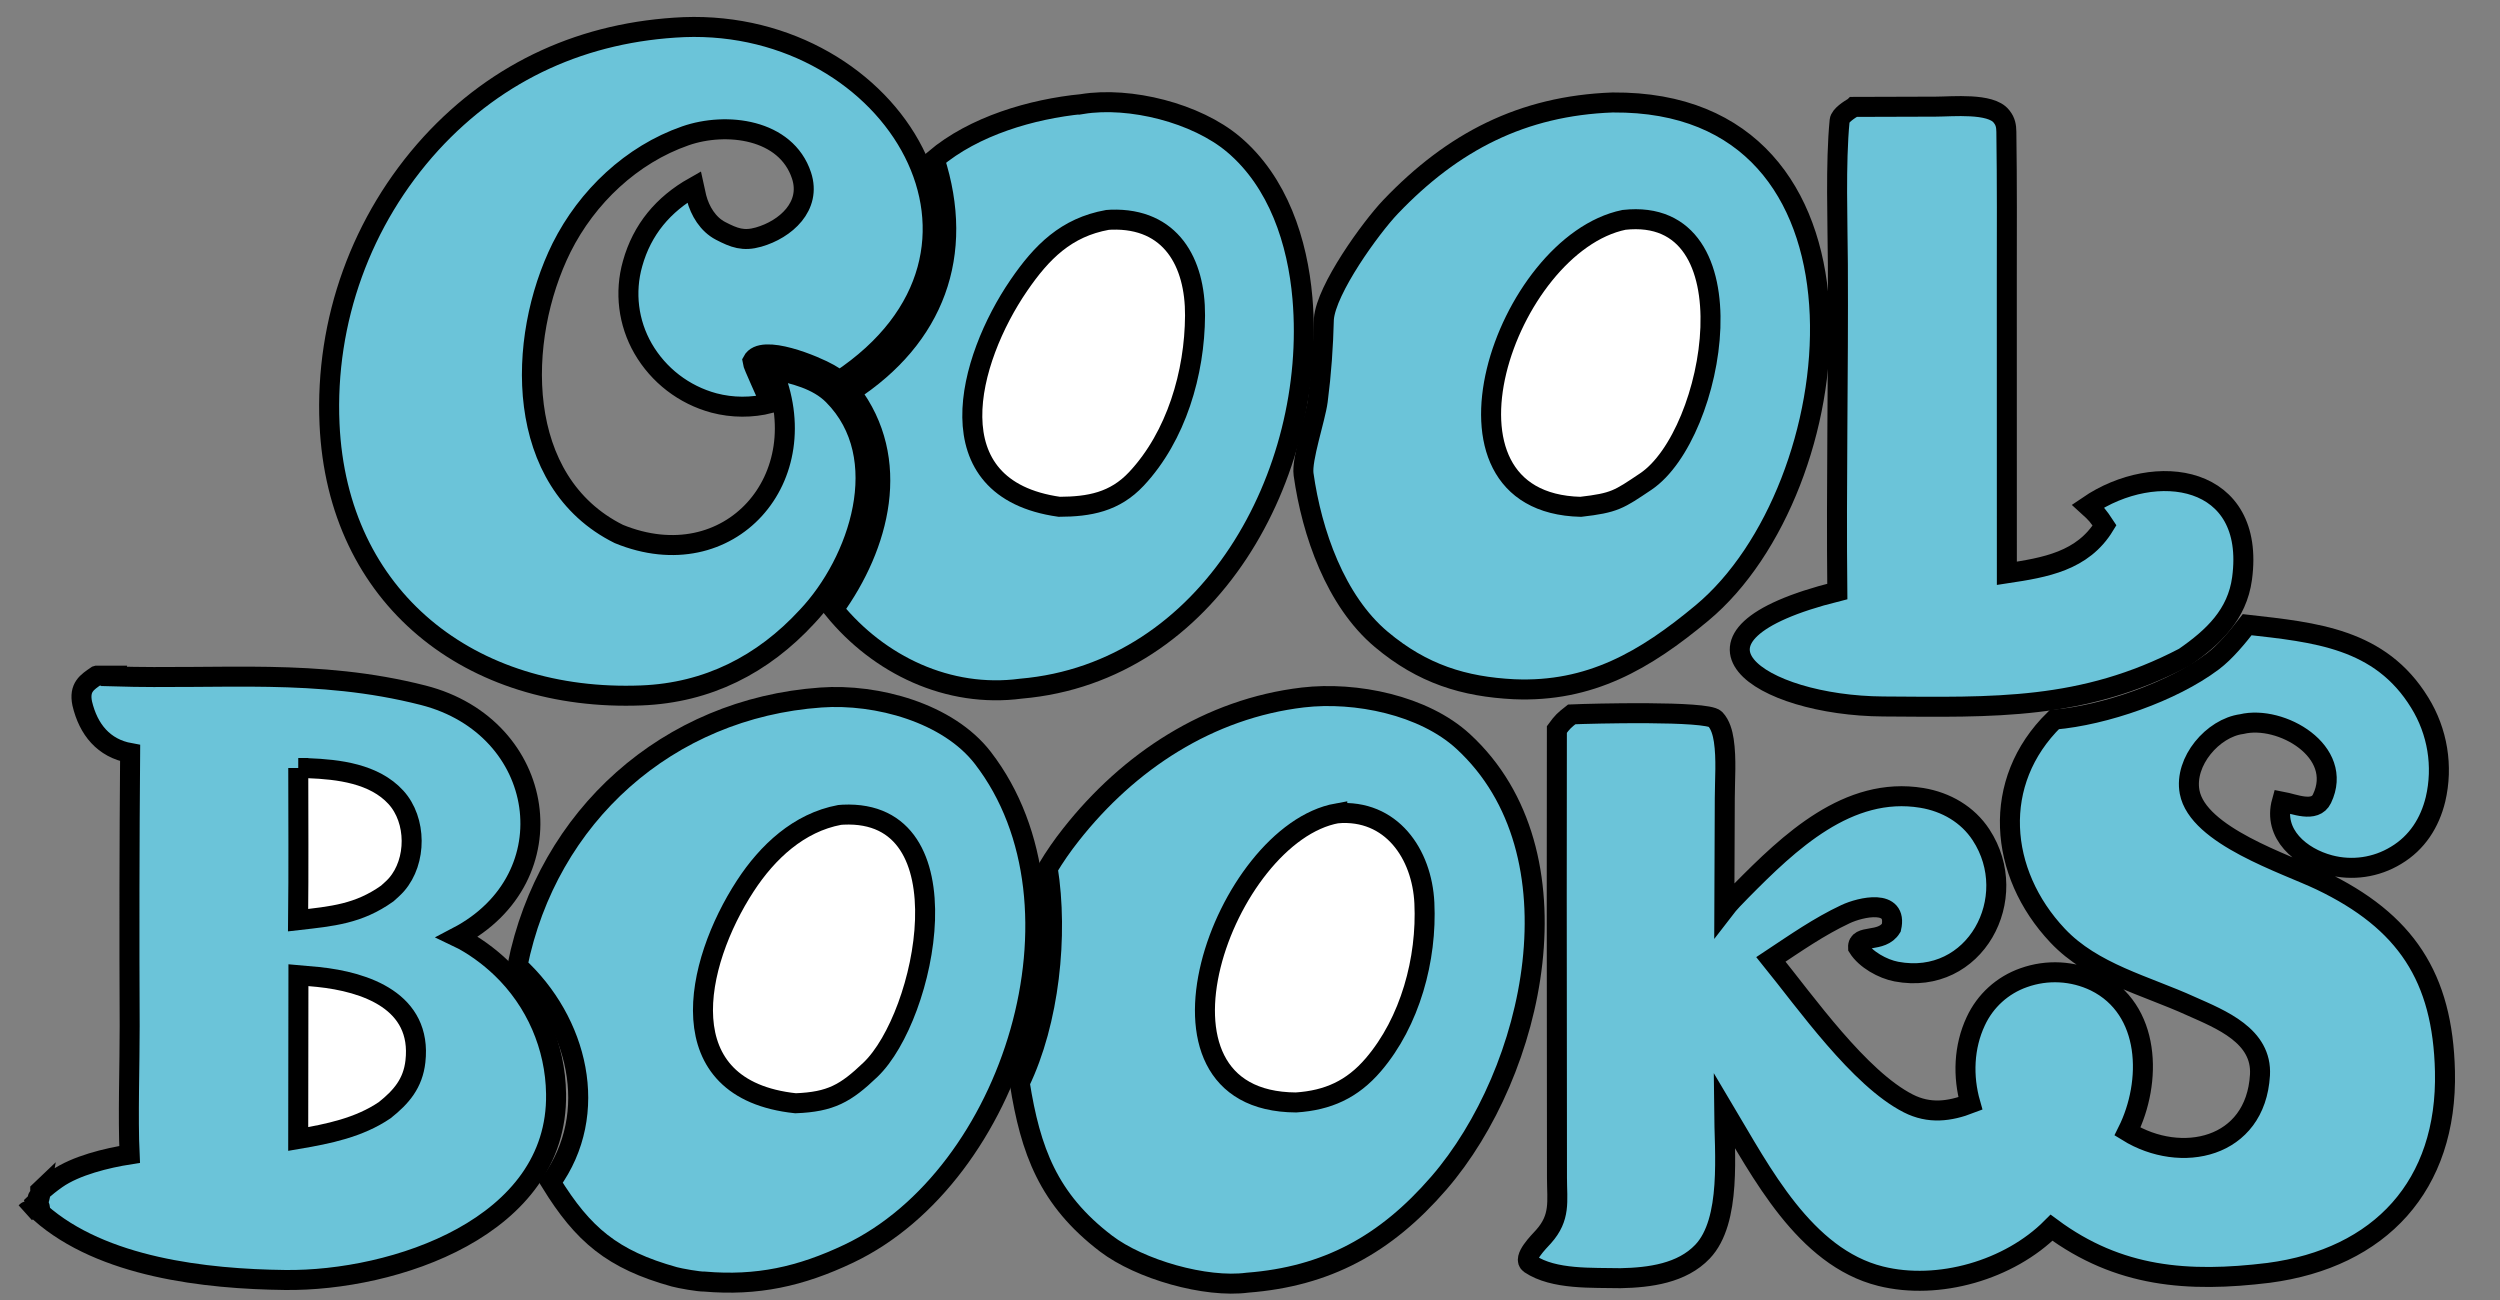
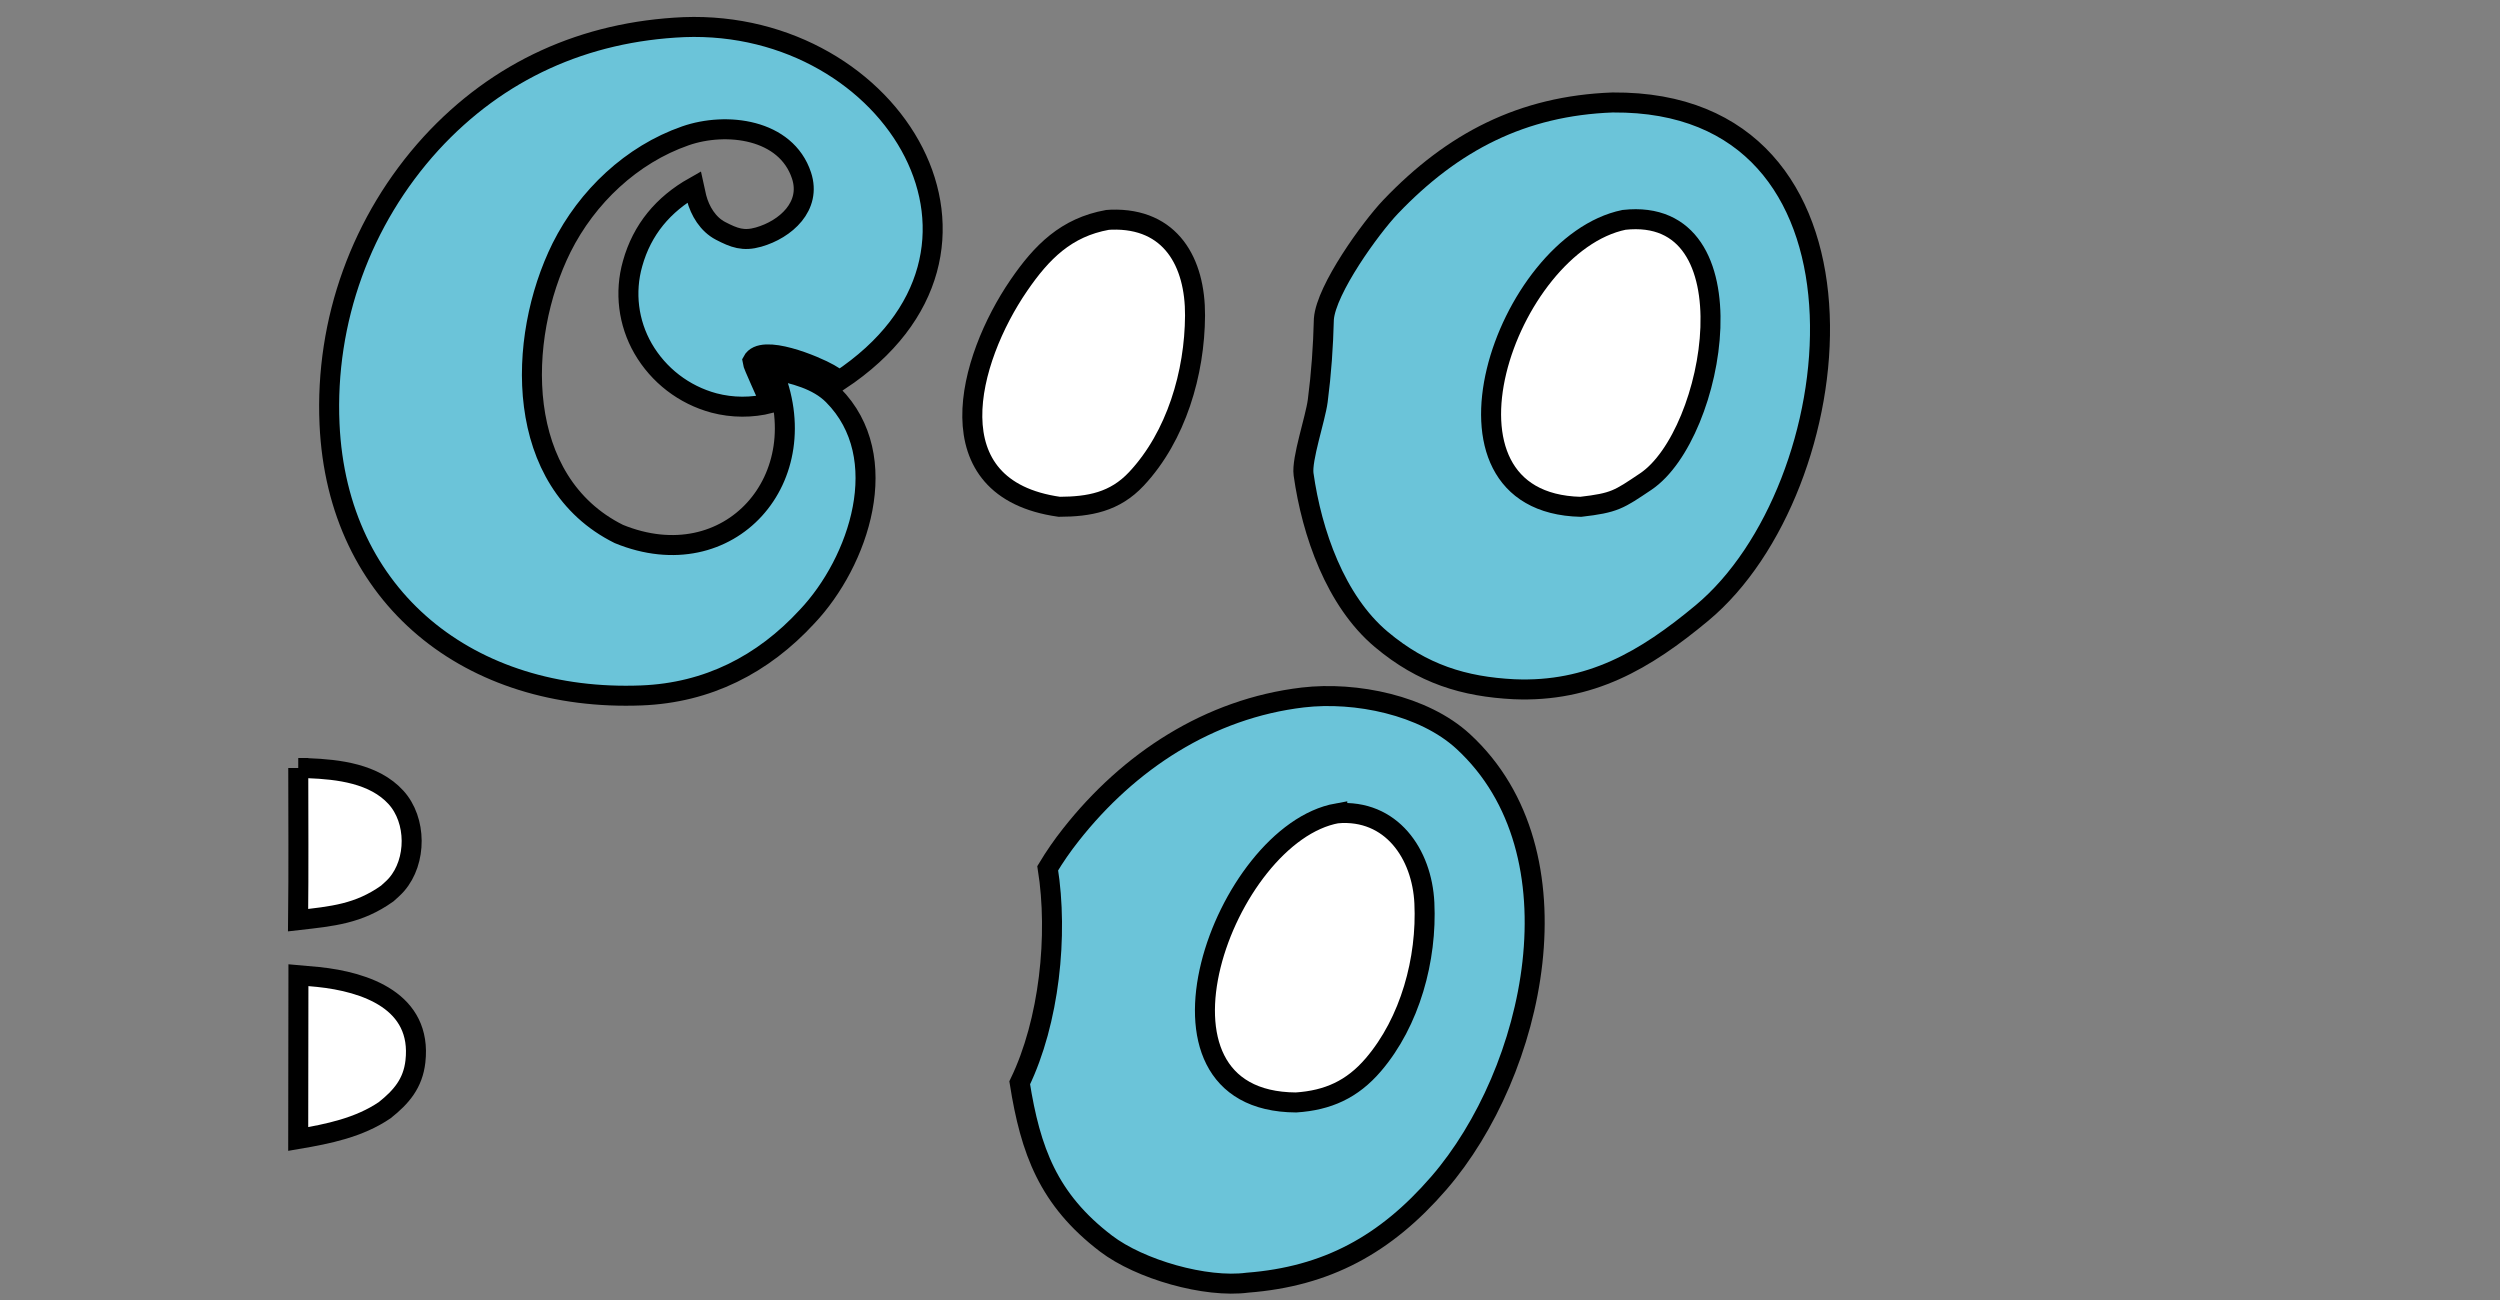
<svg xmlns="http://www.w3.org/2000/svg" width="1250" height="650" viewBox="0 0 1250 650" version="1.1" id="svg25">
  <rect x="0" y="0" width="1250" height="650" fill="#808080" stroke="none" />
  <defs id="defs25" />
-   <path fill="#FEFEF0" d="m 1123.597,312.346 c 34.008,3.856 66.511,6.774 86.264,38.985 8.927,14.419 11.775,31.792 7.901,48.305 -2.839,11.736 -9.218,21.754 -19.728,28.032 -9.945,6.076 -21.951,7.822 -33.221,4.831 -14.375,-3.785 -28.433,-15.415 -23.901,-31.714 6.2,1.155 16.589,5.84 20.07,-1.402 11.382,-23.699 -20.54,-42.081 -40.114,-37.332 -14.375,1.902 -28.903,18.655 -26.064,33.927 4.079,21.945 48.169,35.93 65.502,44.222 42.688,20.422 61.081,48.459 62.167,95.423 1.325,57.109 -32.383,93.456 -88.154,100.811 -40.31,4.925 -74.951,2.342 -108.549,-22.563 -21.07,21.178 -56.6,31.47 -85.512,24.217 -37.993,-9.529 -59.721,-52.061 -78.209,-83.09 0.18,21.115 3.831,55.473 -10.809,70.844 -10.287,10.805 -26.312,12.959 -40.994,13.256 -13.904,-0.325 -33.341,0.874 -45.261,-7.141 -4.062,-2.73 4.532,-11.132 6.781,-13.647 8.594,-9.621 6.738,-17.58 6.721,-29.336 l -0.12,-140.941 0.068,-83.288 c 2.805,-3.83 3.677,-4.602 7.422,-7.551 9.603,-0.428 67.648,-1.922 71.736,2.338 2.634,2.746 3.745,7.035 4.301,10.683 1.385,9.161 0.513,19.596 0.496,28.909 l -0.222,55.532 c 2.369,-3.093 5.712,-6.493 8.517,-9.336 23.798,-24.085 53.351,-52.485 90.249,-46.37 12.074,2.001 22.9,8.247 29.587,18.465 20.651,31.534 -2.967,75.822 -42.337,68.382 -6.841,-1.295 -15.383,-6.041 -19.146,-12.032 -0.316,-7.003 11.741,-1.972 16.606,-9.85 3.386,-14.766 -15.375,-10.369 -22.874,-6.846 -13.331,6.262 -25.072,14.511 -37.309,22.617 17.453,21.551 44.167,59.558 68.709,72.037 10.398,5.285 20.489,4.07 31.015,0.002 -3.848,-13.504 -3.318,-28.287 2.685,-41.094 4.72,-10.223 13.383,-18.09 24.012,-21.8 11.664,-4.165 24.516,-3.485 35.675,1.888 28.056,13.824 28.527,50.313 16.179,75.051 26.765,16.525 64.074,8.578 66.246,-28.249 1.154,-19.617 -19.42,-27.756 -34.436,-34.434 -22.703,-10.379 -49.127,-16.564 -66.768,-35.298 -29.553,-31.382 -33.341,-76.889 -1.625,-107.988 25.038,-2.15 58.977,-13.841 79.252,-29.091 6.328,-4.76 12.339,-12.165 17.188,-18.365 z" id="path2" style="fill:#6bc4d9;fill-opacity:1;stroke:#000000;stroke-width:10;stroke-dasharray:none;stroke-opacity:1" />
-   <path id="path3" style="fill:#6bc4d9;fill-opacity:1;stroke:#000000;stroke-width:10;stroke-dasharray:none;stroke-opacity:1" d="m 48.515,337.835 c -0.1,0.034 -0.204,0.051 -0.305,0.08 -4.577,3.151 -8.788,5.666 -7.094,13.848 3.062,12.943 10.687,22.374 23.947,24.764 -0.369,45.511 -0.446,91.023 -0.23,136.535 0.038,18.692 -0.897,46.119 -0.029,64.146 -11.408,1.797 -26.915,5.543 -36.469,12.234 -3.094,2.167 -5.521,4.169 -7.742,6.084 -0.116,0.365 -0.251,0.726 -0.41,1.076 0.039,-0.124 0.164,-0.492 0.117,-0.371 -0.083,0.216 -0.134,0.297 -0.201,0.461 -0.002,0.065 -0.002,0.13 -0.004,0.195 -0.028,0.745 -0.105,1.482 -0.336,2.197 -0.238,0.691 -0.552,1.301 -0.959,1.857 0.518,0.749 0.851,1.601 1.072,2.48 0.144,0.623 0.196,1.261 0.221,1.898 0.011,0.333 0.01,0.665 0.012,0.998 31.038,27.404 82.561,33.192 122.459,33.674 54.301,0.655 136.534,-26.309 135.469,-93.045 -0.326,-23.779 -10.177,-46.434 -27.346,-62.889 -6.161,-5.924 -14.313,-11.918 -22.039,-15.586 56.457,-29.531 45.003,-105.035 -17.088,-120.859 -53.244,-13.57 -100.55,-7.777 -154.637,-9.41 0.026,-0.1 0.097,-0.267 0.125,-0.369 h -0.701 -0.811 -0.873 -0.783 -0.729 -0.918 -0.877 -0.852 -0.717 -0.918 z m -28.379,258.086 c -0.006,0.005 -0.012,0.011 -0.018,0.016 3.4e-4,0.042 -0.01,0.064 -0.008,0.107 -8e-5,0.012 8e-5,0.023 0,0.035 0.02,-0.089 0.011,-0.083 0.025,-0.158 z m -0.5,1.771 c -0.182,0.319 -0.384,0.628 -0.744,1.152 -0.107,0.156 0.233,-0.299 0.35,-0.447 0.128,-0.237 0.279,-0.463 0.395,-0.705 z m -1.561,3.859 c -0.008,0.008 -0.034,0.033 -0.043,0.041 0.024,0.055 0.04,0.042 0.043,-0.041 z m -4.656,4.127 c -0.07,0.064 -0.125,0.102 -0.193,0.162 -0.158,0.156 -0.135,0.12 -0.361,0.348 0.196,-0.157 0.74,-0.679 0.555,-0.51 z" />
  <path fill="#FEFEF0" d="m 341.954,13.569 c 104.971,-3.957 175.51,112.044 77.843,176.71 -1.66,-1.253 -3.402,-2.393 -5.213,-3.414 -6.759,-3.881 -33.728,-15.32 -38.378,-6.258 0.215,2.006 7.397,16.966 8.854,21.021 -9.224,2.328 -18.888,2.281 -28.09,-0.137 -14.959,-4.031 -27.708,-13.831 -35.45,-27.25 -7.387,-12.846 -9.275,-28.129 -5.236,-42.386 4.76,-17.131 15.393,-29.711 30.712,-38.373 0.375,1.787 0.79,3.567 1.246,5.335 1.771,6.761 5.772,13.356 12.038,16.617 6.806,3.533 11.4,5.279 18.997,3.111 13.509,-3.855 26.553,-15.408 21.479,-30.794 -7.714,-23.387 -37.629,-26.945 -58.04,-19.84 -26.955,9.382 -49.192,30.499 -61.91,55.87 -22.755,45.925 -23.773,117.175 28.634,143.214 55.3,22.655 99.987,-28.115 76.667,-82.336 10.751,2.169 22.654,5.071 30.459,12.932 30.75,30.966 12.824,83.407 -13.01,110.706 -22.124,24.024 -49.774,38.11 -82.788,39.415 -85.374,3.374 -152.128,-48.383 -156.008,-135.741 -2.301,-51.594 15.931,-101.999 50.706,-140.182 33.681,-36.743 77.005,-56.051 126.486,-58.221 z" id="path6" style="fill:#6bc4d9;fill-opacity:1;stroke:#000000;stroke-width:10;stroke-dasharray:none;stroke-opacity:1" />
  <path fill="#FEFEF0" d="m 806.272,51.237 c 2.172,-0.013 4.353,0.017 6.524,0.091 133.116,4.674 112.995,192.861 38.215,255.144 -28.458,23.695 -55.985,39.771 -93.995,38.149 -24.995,-1.256 -45.732,-7.588 -66.391,-24.94 -22.883,-19.22 -34.726,-53.27 -38.839,-82.521 -1.06,-7.572 5.917,-27.784 7.089,-36.775 1.787,-13.771 2.702,-26.923 3.061,-40.871 1.137,-14.838 23.379,-45.63 33.358,-56.091 31.135,-32.62 65.938,-50.517 110.977,-52.185 z" id="path7" style="fill:#6bc4d9;fill-opacity:1;stroke:#000000;stroke-width:10;stroke-dasharray:none;stroke-opacity:1" />
  <path fill="#FEFEF0" d="m 651.427,348.735 c 26.44,-3.092 60.457,3.867 80.133,21.965 60.577,55.707 35.872,165.394 -12.151,220.86 -26.671,30.809 -56.104,46.715 -95.654,49.775 -20.985,2.793 -53.838,-6.645 -70.77,-19.57 -28.843,-22.001 -37.745,-46.429 -43.132,-80.357 14.802,-30.619 19.343,-73.75 14.007,-107.291 3.506,-5.834 7.388,-11.434 11.613,-16.765 28.929,-36.75 69.017,-63.053 115.954,-68.616 z" id="path9" style="fill:#6bc4d9;fill-opacity:1;stroke:#000000;stroke-width:10;stroke-dasharray:none;stroke-opacity:1" />
-   <path fill="#FEFEF0" d="m 410.452,348.753 c 28.11,-2.024 63.675,7.772 80.965,30.187 57.053,73.951 14.888,208.931 -66.97,247.87 -24.331,11.573 -46.017,16.217 -72.187,13.981 -2.691,0.11 -12.274,-1.591 -15.09,-2.373 -30.91,-8.591 -45.623,-21.021 -61.763,-47.209 25.17,-34.731 13.403,-80.641 -16.709,-108.256 15.083,-74.942 75.298,-128.797 151.755,-134.199 z" id="path11" style="fill:#6bc4d9;fill-opacity:1;stroke:#000000;stroke-width:10;stroke-dasharray:none;stroke-opacity:1" />
-   <path fill="#FEFEF0" d="m 541.082,52.025 c 23.935,-3.881 57.088,4.474 75.661,20.155 22.378,18.89 32.067,48.717 34.487,76.989 7.491,87.448 -46.125,187.005 -140.77,195.163 -36.248,4.818 -71.026,-11.842 -93.66,-39.645 23.13,-31.918 34.392,-74.85 8.439,-108.749 42.055,-27.305 57.43,-68.704 42.063,-116.314 19.668,-16.647 48.554,-25.106 73.78,-27.599 z" id="path13" style="fill:#6bc4d9;fill-opacity:1;stroke:#000000;stroke-width:10;stroke-dasharray:none;stroke-opacity:1" />
-   <path fill="#FEFEF0" d="m 927.031,53.45 40.798,-0.127 c 8.372,-0.024 27.518,-1.973 32.836,4.812 l 0.299,0.383 c 1.762,2.256 2.172,4.543 2.215,7.409 0.359,25.093 0.248,50.639 0.222,75.712 l 0.026,145.015 c 19.172,-2.911 37.924,-6.014 48.836,-23.926 -3.172,-4.807 -3.951,-5.792 -8.295,-9.721 33.931,-23.142 84.015,-15.701 77.063,36.192 -2.429,18.13 -14.366,29.413 -28.937,39.488 -50.811,26.539 -95.346,24.916 -150.432,24.553 -61.859,-0.408 -113.329,-34.911 -23.003,-57.492 -0.582,-54.126 0.573,-109.288 0.274,-163.658 -0.12,-21.033 -1.189,-50.461 0.881,-71.772 0.248,-2.585 4.96,-5.536 7.217,-6.867 z" id="path15" style="fill:#6bc4d9;fill-opacity:1;stroke:#000000;stroke-width:10;stroke-dasharray:none;stroke-opacity:1" />
+   <path fill="#FEFEF0" d="m 541.082,52.025 z" id="path13" style="fill:#6bc4d9;fill-opacity:1;stroke:#000000;stroke-width:10;stroke-dasharray:none;stroke-opacity:1" />
  <g id="layer1" transform="translate(-324.242,10.606)" style="stroke:#000000;stroke-width:10;stroke-dasharray:none;stroke-opacity:1">
    <path fill="#0A0C08" d="m 473.369,373.391 c 1.658,0.003 3.315,0.038 4.972,0.102 15.146,0.586 33.026,2.694 43.855,14.569 10.437,11.443 10.462,31.94 0.345,43.607 -1.346,1.552 -3.157,3.125 -4.683,4.497 -14.388,10.216 -27.404,11.342 -44.568,13.309 0.287,-25.264 0.095,-50.797 0.08,-76.083 z" id="path5" style="fill:#ffffff;fill-opacity:1;stroke:#000000;stroke-width:10;stroke-dasharray:none;stroke-opacity:1" />
    <path fill="#0A0C08" d="m 1136.242,99.324 c 65.656,-7.247 45.928,107.334 10.86,130.872 -13.528,9.077 -15.512,10.643 -32.529,12.611 -81.835,-2.059 -37.523,-131.226 21.669,-143.483 z" id="path8" style="fill:#ffffff;fill-opacity:1;stroke:#000000;stroke-width:10;stroke-dasharray:none;stroke-opacity:1" />
    <path fill="#0A0C08" d="m 992.881,396.03 c 27.082,-2.169 42.38,20.326 43.551,44.87 1.334,27.997 -7.072,59.348 -25.551,80.911 -10.527,12.279 -22.669,17.764 -38.634,18.815 -84.409,-0.484 -35.958,-134.446 20.634,-144.596 z" id="path10" style="fill:#ffffff;fill-opacity:1;stroke:#000000;stroke-width:10;stroke-dasharray:none;stroke-opacity:1" />
-     <path fill="#0A0C08" d="m 744.045,396.861 c 0.582,-0.06 1.166,-0.103 1.75,-0.131 63.021,-2.922 41.643,100.771 13.672,127.529 -12.403,11.86 -19.826,16.081 -37.442,16.768 -64.099,-6.836 -50.621,-69.594 -25.087,-108.721 11.028,-16.9 26.667,-31.611 47.107,-35.445 z" id="path12" style="fill:#ffffff;fill-opacity:1;stroke:#000000;stroke-width:10;stroke-dasharray:none;stroke-opacity:1" />
    <path fill="#0A0C08" d="m 877.953,99.353 c 0.641,-0.06 1.291,-0.1 1.941,-0.121 29.852,-0.941 42.012,21.398 41.867,47.921 -0.154,28.702 -9.329,60.317 -29.296,81.666 -10.877,11.624 -23.576,13.906 -38.591,13.973 -63.484,-8.968 -45.715,-73.493 -20.215,-110.709 11.467,-16.742 23.695,-29.009 44.295,-32.73 z" id="path14" style="fill:#ffffff;fill-opacity:1;stroke:#000000;stroke-width:10;stroke-dasharray:none;stroke-opacity:1" />
    <path fill="#0A0C08" d="m 473.456,476.968 c 3.278,0.273 6.553,0.575 9.825,0.908 23.73,2.456 52.082,12.077 48.672,42.216 -1.245,11.002 -6.99,17.736 -15.344,24.387 -12.862,8.726 -28.178,11.842 -43.259,14.41 z" id="path4" style="fill:#ffffff;fill-opacity:1;stroke:#000000;stroke-width:10;stroke-dasharray:none;stroke-opacity:1" />
  </g>
</svg>